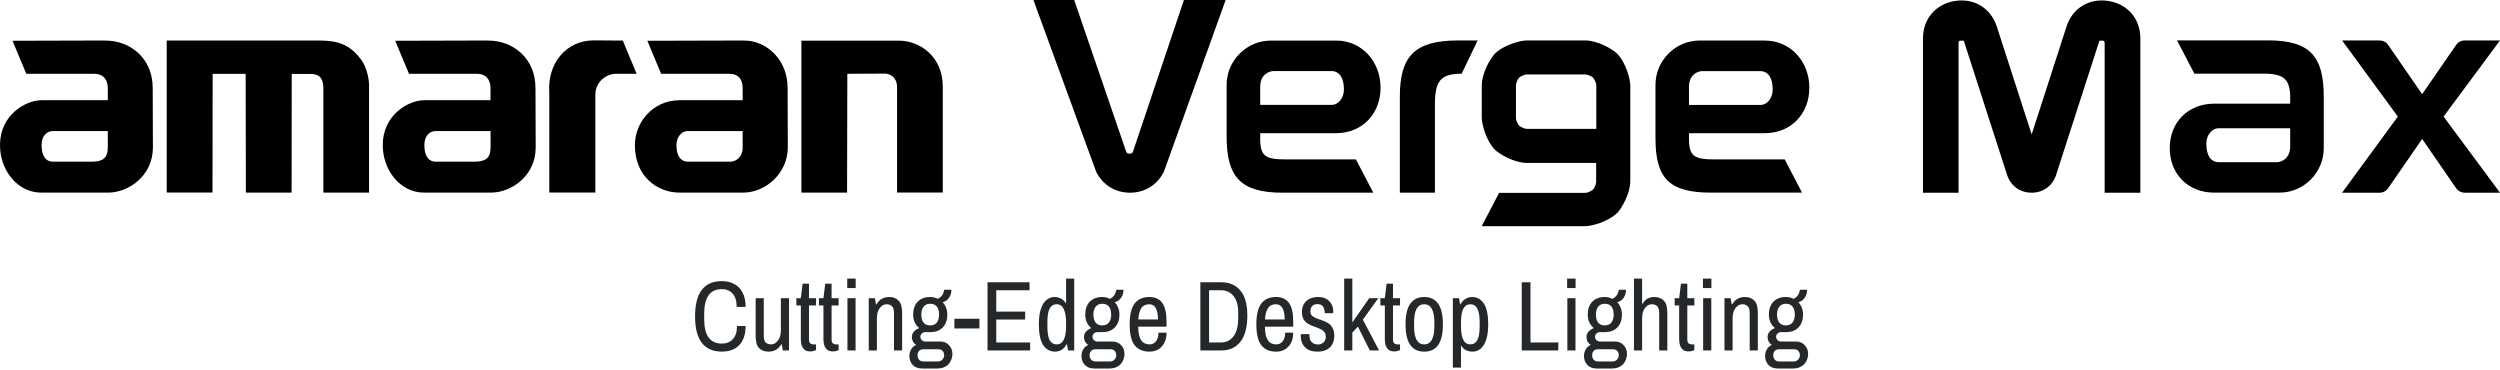
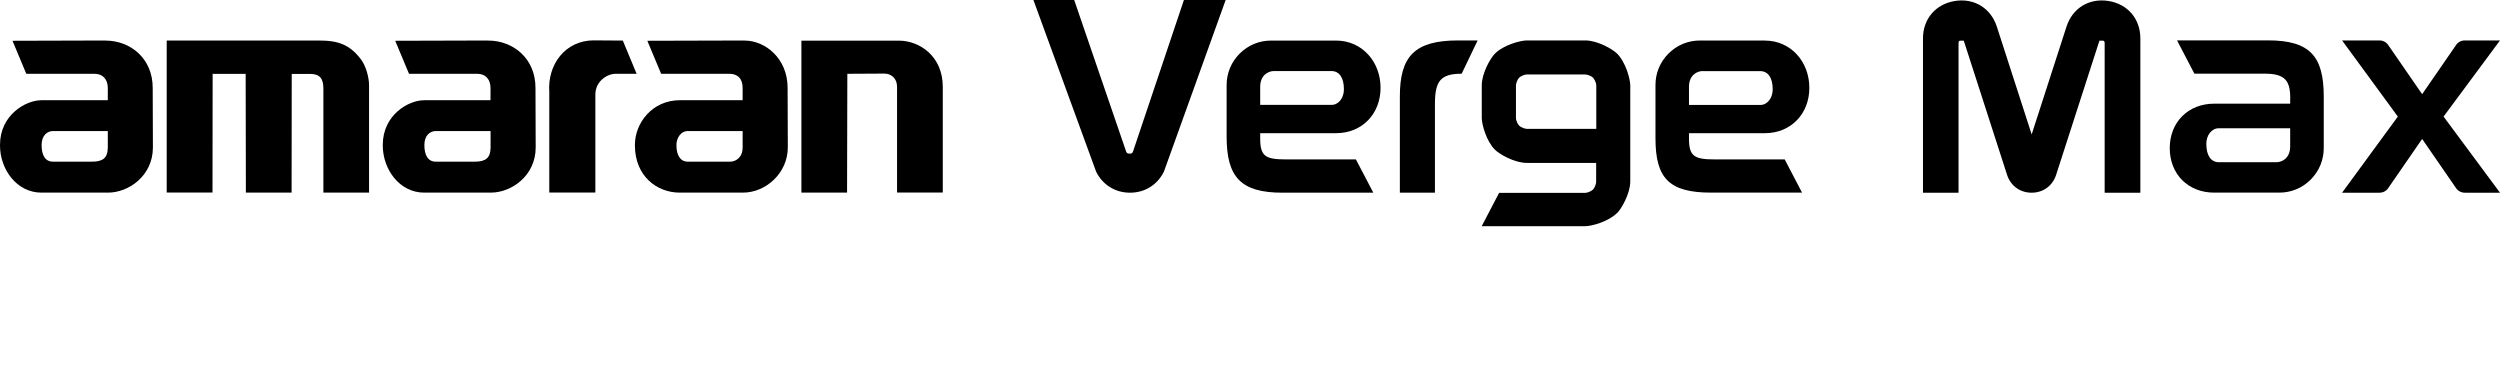
<svg xmlns="http://www.w3.org/2000/svg" fill="none" viewBox="0 0 906 134" height="134" width="906">
-   <path fill="#25282A" d="M261.609 127.432C258.417 127.432 255.993 126.376 254.337 124.264C252.705 122.128 251.889 118.924 251.889 114.652C251.889 110.356 252.705 107.152 254.337 105.04C255.993 102.928 258.417 101.872 261.609 101.872C263.289 101.872 264.777 102.22 266.073 102.916C267.369 103.588 268.377 104.62 269.097 106.012C269.841 107.38 270.213 109.12 270.213 111.232H266.973C266.973 109.072 266.481 107.464 265.497 106.408C264.537 105.328 263.241 104.788 261.609 104.788C259.449 104.788 257.841 105.532 256.785 107.02C255.729 108.508 255.201 110.752 255.201 113.752V115.552C255.201 118.552 255.729 120.796 256.785 122.284C257.841 123.772 259.449 124.516 261.609 124.516C263.265 124.516 264.585 123.988 265.569 122.932C266.577 121.876 267.081 120.28 267.081 118.144H270.213C270.213 120.256 269.841 122.008 269.097 123.4C268.377 124.768 267.369 125.788 266.073 126.46C264.777 127.108 263.289 127.432 261.609 127.432ZM278.522 127.432C277.106 127.432 275.966 127.012 275.102 126.172C274.262 125.308 273.842 123.82 273.842 121.708V108.064H276.794V121.492C276.794 122.812 277.034 123.7 277.514 124.156C278.018 124.588 278.666 124.804 279.458 124.804C280.394 124.804 281.21 124.348 281.906 123.436C282.626 122.524 282.986 121.252 282.986 119.62V108.064H285.938V127H283.706L283.31 124.804H283.094C282.566 125.74 281.906 126.412 281.114 126.82C280.322 127.228 279.458 127.432 278.522 127.432ZM293.608 127.36C292.744 127.36 292.06 127.144 291.556 126.712C291.076 126.28 290.728 125.74 290.512 125.092C290.32 124.42 290.224 123.724 290.224 123.004V110.692H288.604V108.064H290.224L290.872 102.808H293.176V108.064H295.732V110.692H293.176V123.076C293.176 124.228 293.74 124.804 294.868 124.804H295.732V126.856C295.492 127 295.168 127.12 294.76 127.216C294.352 127.312 293.968 127.36 293.608 127.36ZM301.799 127.36C300.935 127.36 300.251 127.144 299.747 126.712C299.267 126.28 298.919 125.74 298.703 125.092C298.511 124.42 298.415 123.724 298.415 123.004V110.692H296.795V108.064H298.415L299.063 102.808H301.367V108.064H303.923V110.692H301.367V123.076C301.367 124.228 301.931 124.804 303.059 124.804H303.923V126.856C303.683 127 303.359 127.12 302.951 127.216C302.543 127.312 302.159 127.36 301.799 127.36ZM307.11 127V108.064H310.062V127H307.11ZM307.038 104.392V100.972H310.098V104.392H307.038ZM314.834 127V108.064H317.066L317.462 110.26H317.678C318.206 109.324 318.866 108.652 319.658 108.244C320.45 107.836 321.314 107.632 322.25 107.632C323.666 107.632 324.794 108.064 325.634 108.928C326.498 109.768 326.93 111.244 326.93 113.356V127H323.978V113.572C323.978 112.252 323.726 111.376 323.222 110.944C322.742 110.488 322.106 110.26 321.314 110.26C320.378 110.26 319.55 110.716 318.83 111.628C318.134 112.54 317.786 113.812 317.786 115.444V127H314.834ZM334.24 133.552C332.704 133.552 331.54 133.108 330.748 132.22C329.956 131.356 329.56 130.3 329.56 129.052C329.56 128.14 329.776 127.312 330.208 126.568C330.664 125.824 331.264 125.308 332.008 125.02C331.528 124.708 331.144 124.3 330.856 123.796C330.592 123.268 330.46 122.728 330.46 122.176C330.46 121.408 330.7 120.748 331.18 120.196C331.684 119.62 332.332 119.188 333.124 118.9C332.452 118.348 331.912 117.664 331.504 116.848C331.12 116.008 330.928 115.06 330.928 114.004C330.928 112.012 331.48 110.452 332.584 109.324C333.688 108.196 335.2 107.632 337.12 107.632C338.104 107.632 339.016 107.86 339.856 108.316C340.696 107.86 341.272 107.344 341.584 106.768C341.896 106.192 342.1 105.604 342.196 105.004H344.788C344.788 106.132 344.5 107.104 343.924 107.92C343.372 108.736 342.604 109.276 341.62 109.54C342.148 110.068 342.556 110.716 342.844 111.484C343.156 112.228 343.312 113.068 343.312 114.004C343.312 115.972 342.76 117.52 341.656 118.648C340.576 119.776 339.112 120.352 337.264 120.376H335.284C334.804 120.376 334.396 120.544 334.06 120.88C333.724 121.192 333.556 121.588 333.556 122.068C333.556 122.524 333.724 122.92 334.06 123.256C334.42 123.592 334.828 123.76 335.284 123.76H340.684C342.052 123.76 343.132 124.204 343.924 125.092C344.74 125.956 345.148 126.988 345.148 128.188C345.148 129.172 344.932 130.072 344.5 130.888C344.092 131.704 343.468 132.352 342.628 132.832C341.812 133.312 340.804 133.552 339.604 133.552H334.24ZM334.708 130.996H339.928C340.552 130.996 341.08 130.768 341.512 130.312C341.944 129.88 342.16 129.364 342.16 128.764C342.16 128.14 341.98 127.612 341.62 127.18C341.26 126.772 340.696 126.568 339.928 126.568H334.708C333.964 126.568 333.412 126.772 333.052 127.18C332.692 127.612 332.512 128.14 332.512 128.764C332.512 129.364 332.692 129.88 333.052 130.312C333.412 130.768 333.964 130.996 334.708 130.996ZM337.084 117.928C338.14 117.928 338.944 117.58 339.496 116.884C340.048 116.164 340.324 115.204 340.324 114.004C340.324 112.732 340.048 111.76 339.496 111.088C338.944 110.416 338.14 110.08 337.084 110.08C336.052 110.08 335.26 110.44 334.708 111.16C334.156 111.856 333.88 112.804 333.88 114.004C333.88 115.252 334.156 116.224 334.708 116.92C335.26 117.592 336.052 117.928 337.084 117.928ZM345.87 119.044V115.516H354.942V119.044H345.87ZM357.874 127V102.304H373.102V105.184H361.042V112.924H371.518V115.804H361.042V124.12H373.318V127H357.874ZM382.349 127.432C380.549 127.432 379.121 126.652 378.065 125.092C377.009 123.508 376.481 120.976 376.481 117.496C376.481 115.192 376.733 113.32 377.237 111.88C377.741 110.416 378.425 109.348 379.289 108.676C380.153 107.98 381.101 107.632 382.133 107.632C383.045 107.632 383.861 107.836 384.581 108.244C385.325 108.628 385.853 109.168 386.165 109.864H386.345V100.972H389.297V127H387.065L386.669 124.804H386.489C386.033 125.668 385.445 126.328 384.725 126.784C384.005 127.216 383.213 127.432 382.349 127.432ZM382.961 124.804C384.089 124.804 384.929 124.252 385.481 123.148C386.057 122.044 386.345 120.4 386.345 118.216V116.992C386.345 114.76 386.057 113.08 385.481 111.952C384.929 110.824 384.089 110.26 382.961 110.26C381.833 110.26 380.981 110.776 380.405 111.808C379.853 112.816 379.577 114.496 379.577 116.848V118.216C379.577 120.568 379.853 122.26 380.405 123.292C380.981 124.3 381.833 124.804 382.961 124.804ZM396.607 133.552C395.071 133.552 393.907 133.108 393.115 132.22C392.323 131.356 391.927 130.3 391.927 129.052C391.927 128.14 392.143 127.312 392.575 126.568C393.031 125.824 393.631 125.308 394.375 125.02C393.895 124.708 393.511 124.3 393.223 123.796C392.959 123.268 392.827 122.728 392.827 122.176C392.827 121.408 393.067 120.748 393.547 120.196C394.051 119.62 394.699 119.188 395.491 118.9C394.819 118.348 394.279 117.664 393.871 116.848C393.487 116.008 393.295 115.06 393.295 114.004C393.295 112.012 393.847 110.452 394.951 109.324C396.055 108.196 397.567 107.632 399.487 107.632C400.471 107.632 401.383 107.86 402.223 108.316C403.063 107.86 403.639 107.344 403.951 106.768C404.263 106.192 404.467 105.604 404.563 105.004H407.155C407.155 106.132 406.867 107.104 406.291 107.92C405.739 108.736 404.971 109.276 403.987 109.54C404.515 110.068 404.923 110.716 405.211 111.484C405.523 112.228 405.679 113.068 405.679 114.004C405.679 115.972 405.127 117.52 404.023 118.648C402.943 119.776 401.479 120.352 399.631 120.376H397.651C397.171 120.376 396.763 120.544 396.427 120.88C396.091 121.192 395.923 121.588 395.923 122.068C395.923 122.524 396.091 122.92 396.427 123.256C396.787 123.592 397.195 123.76 397.651 123.76H403.051C404.419 123.76 405.499 124.204 406.291 125.092C407.107 125.956 407.515 126.988 407.515 128.188C407.515 129.172 407.299 130.072 406.867 130.888C406.459 131.704 405.835 132.352 404.995 132.832C404.179 133.312 403.171 133.552 401.971 133.552H396.607ZM397.075 130.996H402.295C402.919 130.996 403.447 130.768 403.879 130.312C404.311 129.88 404.527 129.364 404.527 128.764C404.527 128.14 404.347 127.612 403.987 127.18C403.627 126.772 403.063 126.568 402.295 126.568H397.075C396.331 126.568 395.779 126.772 395.419 127.18C395.059 127.612 394.879 128.14 394.879 128.764C394.879 129.364 395.059 129.88 395.419 130.312C395.779 130.768 396.331 130.996 397.075 130.996ZM399.451 117.928C400.507 117.928 401.311 117.58 401.863 116.884C402.415 116.164 402.691 115.204 402.691 114.004C402.691 112.732 402.415 111.76 401.863 111.088C401.311 110.416 400.507 110.08 399.451 110.08C398.419 110.08 397.627 110.44 397.075 111.16C396.523 111.856 396.247 112.804 396.247 114.004C396.247 115.252 396.523 116.224 397.075 116.92C397.627 117.592 398.419 117.928 399.451 117.928ZM416.553 127.432C414.201 127.432 412.413 126.664 411.189 125.128C409.989 123.568 409.389 121.036 409.389 117.532C409.389 114.124 409.977 111.628 411.153 110.044C412.353 108.436 414.141 107.632 416.517 107.632C418.581 107.632 420.129 108.328 421.161 109.72C422.217 111.088 422.745 113.356 422.745 116.524V118.396H412.485C412.509 120.604 412.857 122.224 413.529 123.256C414.201 124.288 415.233 124.804 416.625 124.804C417.561 124.804 418.329 124.432 418.929 123.688C419.529 122.92 419.829 121.876 419.829 120.556H422.745C422.745 122.668 422.169 124.348 421.017 125.596C419.889 126.82 418.401 127.432 416.553 127.432ZM412.521 115.768H419.649C419.649 113.968 419.385 112.6 418.857 111.664C418.329 110.728 417.549 110.26 416.517 110.26C415.197 110.26 414.225 110.728 413.601 111.664C413.001 112.576 412.641 113.944 412.521 115.768ZM435.006 127V102.304H442.674C445.602 102.304 447.894 103.312 449.55 105.328C451.206 107.32 452.034 110.308 452.034 114.292C452.034 118.516 451.206 121.696 449.55 123.832C447.894 125.944 445.602 127 442.674 127H435.006ZM438.174 124.12H442.386C444.33 124.12 445.866 123.388 446.994 121.924C448.146 120.436 448.722 118.192 448.722 115.192V113.392C448.722 110.632 448.146 108.58 446.994 107.236C445.866 105.868 444.33 105.184 442.386 105.184H438.174V124.12ZM462.467 127.432C460.115 127.432 458.327 126.664 457.103 125.128C455.903 123.568 455.303 121.036 455.303 117.532C455.303 114.124 455.891 111.628 457.067 110.044C458.267 108.436 460.055 107.632 462.431 107.632C464.495 107.632 466.043 108.328 467.075 109.72C468.131 111.088 468.659 113.356 468.659 116.524V118.396H458.399C458.423 120.604 458.771 122.224 459.443 123.256C460.115 124.288 461.147 124.804 462.539 124.804C463.475 124.804 464.243 124.432 464.843 123.688C465.443 122.92 465.743 121.876 465.743 120.556H468.659C468.659 122.668 468.083 124.348 466.931 125.596C465.803 126.82 464.315 127.432 462.467 127.432ZM458.435 115.768H465.563C465.563 113.968 465.299 112.6 464.771 111.664C464.243 110.728 463.463 110.26 462.431 110.26C461.111 110.26 460.139 110.728 459.515 111.664C458.915 112.576 458.555 113.944 458.435 115.768ZM477.481 127.432C476.041 127.432 474.865 127.168 473.953 126.64C473.065 126.088 472.417 125.392 472.009 124.552C471.601 123.712 471.397 122.824 471.397 121.888C471.397 121.624 471.397 121.432 471.397 121.312C471.421 121.192 471.433 121.12 471.433 121.096H474.529V121.456C474.529 122.632 474.829 123.496 475.429 124.048C476.029 124.576 476.761 124.84 477.625 124.84C478.393 124.84 479.053 124.6 479.605 124.12C480.181 123.64 480.469 122.944 480.469 122.032C480.469 121.24 480.253 120.628 479.821 120.196C479.413 119.74 478.885 119.38 478.237 119.116C477.589 118.828 476.893 118.564 476.149 118.324C475.405 118.06 474.709 117.736 474.061 117.352C473.413 116.968 472.873 116.44 472.441 115.768C472.033 115.072 471.829 114.16 471.829 113.032C471.829 111.904 472.069 110.944 472.549 110.152C473.029 109.336 473.713 108.712 474.601 108.28C475.489 107.848 476.533 107.632 477.733 107.632C478.909 107.632 479.893 107.872 480.685 108.352C481.501 108.808 482.113 109.432 482.521 110.224C482.953 111.016 483.169 111.88 483.169 112.816C483.169 112.936 483.157 113.068 483.133 113.212C483.133 113.356 483.133 113.452 483.133 113.5H480.073V113.176C480.073 112.432 479.881 111.76 479.497 111.16C479.137 110.536 478.453 110.224 477.445 110.224C476.749 110.224 476.209 110.368 475.825 110.656C475.465 110.944 475.213 111.292 475.069 111.7C474.949 112.084 474.889 112.456 474.889 112.816C474.889 113.512 475.093 114.052 475.501 114.436C475.933 114.82 476.473 115.132 477.121 115.372C477.769 115.612 478.465 115.864 479.209 116.128C479.953 116.368 480.649 116.692 481.297 117.1C481.945 117.508 482.473 118.072 482.881 118.792C483.313 119.488 483.529 120.424 483.529 121.6C483.529 122.944 483.265 124.048 482.737 124.912C482.209 125.776 481.489 126.412 480.577 126.82C479.689 127.228 478.657 127.432 477.481 127.432ZM487.135 127V100.972H490.087V116.848L496.207 108.064H499.483L493.903 115.84L499.771 127H496.423L492.103 118.36L490.087 120.556V127H487.135ZM505.248 127.36C504.384 127.36 503.7 127.144 503.196 126.712C502.716 126.28 502.368 125.74 502.152 125.092C501.96 124.42 501.864 123.724 501.864 123.004V110.692H500.244V108.064H501.864L502.512 102.808H504.816V108.064H507.372V110.692H504.816V123.076C504.816 124.228 505.38 124.804 506.508 124.804H507.372V126.856C507.132 127 506.808 127.12 506.4 127.216C505.992 127.312 505.608 127.36 505.248 127.36ZM516.14 127.432C513.932 127.432 512.252 126.64 511.1 125.056C509.948 123.448 509.372 120.94 509.372 117.532C509.372 114.124 509.948 111.628 511.1 110.044C512.252 108.436 513.932 107.632 516.14 107.632C518.348 107.632 520.028 108.436 521.18 110.044C522.332 111.628 522.908 114.124 522.908 117.532C522.908 120.94 522.332 123.448 521.18 125.056C520.028 126.64 518.348 127.432 516.14 127.432ZM516.14 124.804C517.364 124.804 518.276 124.252 518.876 123.148C519.5 122.044 519.812 120.4 519.812 118.216V116.848C519.812 114.664 519.5 113.02 518.876 111.916C518.276 110.812 517.364 110.26 516.14 110.26C514.916 110.26 513.992 110.812 513.368 111.916C512.768 113.02 512.468 114.664 512.468 116.848V118.216C512.468 120.4 512.768 122.044 513.368 123.148C513.992 124.252 514.916 124.804 516.14 124.804ZM526.51 133.228V108.064H528.742L529.138 110.26H529.318C529.774 109.396 530.362 108.748 531.082 108.316C531.802 107.86 532.594 107.632 533.458 107.632C535.258 107.632 536.686 108.424 537.742 110.008C538.798 111.568 539.326 114.088 539.326 117.568C539.326 119.848 539.074 121.72 538.57 123.184C538.066 124.648 537.382 125.728 536.518 126.424C535.678 127.096 534.73 127.432 533.674 127.432C532.762 127.432 531.946 127.252 531.226 126.892C530.506 126.508 529.978 125.992 529.642 125.344H529.462V133.228H526.51ZM532.846 124.804C533.974 124.804 534.814 124.3 535.366 123.292C535.942 122.26 536.23 120.568 536.23 118.216V116.848C536.23 114.496 535.942 112.816 535.366 111.808C534.814 110.776 533.974 110.26 532.846 110.26C531.718 110.26 530.866 110.812 530.29 111.916C529.738 113.02 529.462 114.664 529.462 116.848V118.216C529.462 120.4 529.738 122.044 530.29 123.148C530.866 124.252 531.718 124.804 532.846 124.804ZM551.479 127V102.304H554.647V124.12H564.727V127H551.479ZM568.005 127V108.064H570.957V127H568.005ZM567.933 104.392V100.972H570.993V104.392H567.933ZM578.716 133.552C577.18 133.552 576.016 133.108 575.224 132.22C574.432 131.356 574.036 130.3 574.036 129.052C574.036 128.14 574.252 127.312 574.684 126.568C575.14 125.824 575.74 125.308 576.484 125.02C576.004 124.708 575.62 124.3 575.332 123.796C575.068 123.268 574.936 122.728 574.936 122.176C574.936 121.408 575.176 120.748 575.656 120.196C576.16 119.62 576.808 119.188 577.6 118.9C576.928 118.348 576.388 117.664 575.98 116.848C575.596 116.008 575.404 115.06 575.404 114.004C575.404 112.012 575.956 110.452 577.06 109.324C578.164 108.196 579.676 107.632 581.596 107.632C582.58 107.632 583.492 107.86 584.332 108.316C585.172 107.86 585.748 107.344 586.06 106.768C586.372 106.192 586.576 105.604 586.672 105.004H589.264C589.264 106.132 588.976 107.104 588.4 107.92C587.848 108.736 587.08 109.276 586.096 109.54C586.624 110.068 587.032 110.716 587.32 111.484C587.632 112.228 587.788 113.068 587.788 114.004C587.788 115.972 587.236 117.52 586.132 118.648C585.052 119.776 583.588 120.352 581.74 120.376H579.76C579.28 120.376 578.872 120.544 578.536 120.88C578.2 121.192 578.032 121.588 578.032 122.068C578.032 122.524 578.2 122.92 578.536 123.256C578.896 123.592 579.304 123.76 579.76 123.76H585.16C586.528 123.76 587.608 124.204 588.4 125.092C589.216 125.956 589.624 126.988 589.624 128.188C589.624 129.172 589.408 130.072 588.976 130.888C588.568 131.704 587.944 132.352 587.104 132.832C586.288 133.312 585.28 133.552 584.08 133.552H578.716ZM579.184 130.996H584.404C585.028 130.996 585.556 130.768 585.988 130.312C586.42 129.88 586.636 129.364 586.636 128.764C586.636 128.14 586.456 127.612 586.096 127.18C585.736 126.772 585.172 126.568 584.404 126.568H579.184C578.44 126.568 577.888 126.772 577.528 127.18C577.168 127.612 576.988 128.14 576.988 128.764C576.988 129.364 577.168 129.88 577.528 130.312C577.888 130.768 578.44 130.996 579.184 130.996ZM581.56 117.928C582.616 117.928 583.42 117.58 583.972 116.884C584.524 116.164 584.8 115.204 584.8 114.004C584.8 112.732 584.524 111.76 583.972 111.088C583.42 110.416 582.616 110.08 581.56 110.08C580.528 110.08 579.736 110.44 579.184 111.16C578.632 111.856 578.356 112.804 578.356 114.004C578.356 115.252 578.632 116.224 579.184 116.92C579.736 117.592 580.528 117.928 581.56 117.928ZM592.146 127V100.972H595.098V110.044H595.314C595.794 109.204 596.382 108.592 597.078 108.208C597.798 107.824 598.626 107.632 599.562 107.632C600.978 107.632 602.106 108.064 602.946 108.928C603.81 109.768 604.242 111.244 604.242 113.356V127H601.29V113.572C601.29 112.252 601.038 111.376 600.534 110.944C600.054 110.488 599.418 110.26 598.626 110.26C597.69 110.26 596.862 110.716 596.142 111.628C595.446 112.54 595.098 113.812 595.098 115.444V127H592.146ZM611.912 127.36C611.048 127.36 610.364 127.144 609.86 126.712C609.38 126.28 609.032 125.74 608.816 125.092C608.624 124.42 608.528 123.724 608.528 123.004V110.692H606.908V108.064H608.528L609.176 102.808H611.48V108.064H614.036V110.692H611.48V123.076C611.48 124.228 612.044 124.804 613.172 124.804H614.036V126.856C613.796 127 613.472 127.12 613.064 127.216C612.656 127.312 612.272 127.36 611.912 127.36ZM617.224 127V108.064H620.176V127H617.224ZM617.152 104.392V100.972H620.212V104.392H617.152ZM624.947 127V108.064H627.179L627.575 110.26H627.791C628.319 109.324 628.979 108.652 629.771 108.244C630.563 107.836 631.427 107.632 632.363 107.632C633.779 107.632 634.907 108.064 635.747 108.928C636.611 109.768 637.043 111.244 637.043 113.356V127H634.091V113.572C634.091 112.252 633.839 111.376 633.335 110.944C632.855 110.488 632.219 110.26 631.427 110.26C630.491 110.26 629.663 110.716 628.943 111.628C628.247 112.54 627.899 113.812 627.899 115.444V127H624.947ZM644.353 133.552C642.817 133.552 641.653 133.108 640.861 132.22C640.069 131.356 639.673 130.3 639.673 129.052C639.673 128.14 639.889 127.312 640.321 126.568C640.777 125.824 641.377 125.308 642.121 125.02C641.641 124.708 641.257 124.3 640.969 123.796C640.705 123.268 640.573 122.728 640.573 122.176C640.573 121.408 640.813 120.748 641.293 120.196C641.797 119.62 642.445 119.188 643.237 118.9C642.565 118.348 642.025 117.664 641.617 116.848C641.233 116.008 641.041 115.06 641.041 114.004C641.041 112.012 641.593 110.452 642.697 109.324C643.801 108.196 645.313 107.632 647.233 107.632C648.217 107.632 649.129 107.86 649.969 108.316C650.809 107.86 651.385 107.344 651.697 106.768C652.009 106.192 652.213 105.604 652.309 105.004H654.901C654.901 106.132 654.613 107.104 654.037 107.92C653.485 108.736 652.717 109.276 651.733 109.54C652.261 110.068 652.669 110.716 652.957 111.484C653.269 112.228 653.425 113.068 653.425 114.004C653.425 115.972 652.873 117.52 651.769 118.648C650.689 119.776 649.225 120.352 647.377 120.376H645.397C644.917 120.376 644.509 120.544 644.173 120.88C643.837 121.192 643.669 121.588 643.669 122.068C643.669 122.524 643.837 122.92 644.173 123.256C644.533 123.592 644.941 123.76 645.397 123.76H650.797C652.165 123.76 653.245 124.204 654.037 125.092C654.853 125.956 655.261 126.988 655.261 128.188C655.261 129.172 655.045 130.072 654.613 130.888C654.205 131.704 653.581 132.352 652.741 132.832C651.925 133.312 650.917 133.552 649.717 133.552H644.353ZM644.821 130.996H650.041C650.665 130.996 651.193 130.768 651.625 130.312C652.057 129.88 652.273 129.364 652.273 128.764C652.273 128.14 652.093 127.612 651.733 127.18C651.373 126.772 650.809 126.568 650.041 126.568H644.821C644.077 126.568 643.525 126.772 643.165 127.18C642.805 127.612 642.625 128.14 642.625 128.764C642.625 129.364 642.805 129.88 643.165 130.312C643.525 130.768 644.077 130.996 644.821 130.996ZM647.197 117.928C648.253 117.928 649.057 117.58 649.609 116.884C650.161 116.164 650.437 115.204 650.437 114.004C650.437 112.732 650.161 111.76 649.609 111.088C649.057 110.416 648.253 110.08 647.197 110.08C646.165 110.08 645.373 110.44 644.821 111.16C644.269 111.856 643.993 112.804 643.993 114.004C643.993 115.252 644.269 116.224 644.821 116.92C645.373 117.592 646.165 117.928 647.197 117.928Z" />
  <g clip-path="url(#clip0_3258_39278)">
    <path fill="black" d="M893.26 69.835C891.941 69.835 890.747 69.213 890.025 68.094C887.96 65.108 877.783 50.355 877.783 50.355C877.783 50.355 867.606 65.083 865.541 68.094C864.819 69.213 863.65 69.835 862.306 69.835H848.77L868.975 42.245L848.77 14.654H862.306C863.625 14.654 864.819 15.276 865.541 16.396C867.606 19.381 877.783 34.134 877.783 34.134C877.783 34.134 887.96 19.406 890.025 16.396C890.747 15.276 891.916 14.654 893.26 14.654H906L885.547 42.245L906 69.835H893.26ZM775.615 69.835H762.726V15.724C762.726 15.027 762.552 14.729 762.029 14.729H760.835C755.56 31.024 750.31 47.32 745.059 63.615C743.691 67.472 740.332 69.835 736.251 69.835C732.17 69.835 728.811 67.472 727.443 63.615C722.167 47.32 716.917 31.024 711.667 14.729H710.473C709.95 14.729 709.776 15.027 709.776 15.724V69.835H696.887V13.908C696.887 6.842 701.49 1.469 708.482 0.349C715.474 -0.746 721.496 2.961 723.66 9.678L736.276 48.713L748.891 9.678C751.056 2.936 757.078 -0.746 764.07 0.349C771.062 1.444 775.665 6.817 775.665 13.908V69.81L775.615 69.835Z" clip-rule="evenodd" fill-rule="evenodd" />
    <path fill="black" d="M215.758 69.785H199.062V33.362C198.34 23.336 204.909 14.629 215.186 14.629C218.819 14.629 221.979 14.704 225.711 14.704L230.712 26.745H223.024C220.162 26.745 215.758 29.357 215.758 34.258V69.785Z" clip-rule="evenodd" fill-rule="evenodd" />
    <path fill="black" d="M172.061 58.589H157.903C155.042 58.589 153.798 56.101 153.798 52.667V52.493C153.798 49.11 155.838 47.493 157.903 47.493H177.784V53.414C177.784 57.245 175.993 58.589 172.061 58.589ZM176.938 14.678L143.223 14.777L148.224 26.744H172.957C175.943 26.744 177.76 28.734 177.76 31.894V36.322H153.723C147.95 36.322 138.719 41.696 138.719 52.518V52.692C138.719 61.425 144.815 69.809 153.723 69.809H177.859C185.374 69.809 194.132 63.689 194.132 53.439L194.058 31.819C194.058 21.171 185.971 14.703 176.938 14.703V14.678Z" clip-rule="evenodd" fill-rule="evenodd" />
    <path fill="black" d="M33.343 58.589H19.184C16.323 58.589 15.079 56.101 15.079 52.667V52.493C15.079 49.11 17.119 47.493 19.184 47.493H39.066V53.414C39.066 57.245 37.274 58.589 33.343 58.589ZM38.245 14.678L4.529 14.777L9.53 26.744H34.263C37.249 26.744 39.066 28.734 39.066 31.894V36.322H15.029C9.256 36.322 0 41.696 0 52.518V52.692C0 61.425 6.096 69.809 15.004 69.809H39.14C46.655 69.809 55.413 63.689 55.413 53.439L55.339 31.819C55.339 21.171 47.252 14.703 38.22 14.703L38.245 14.678Z" clip-rule="evenodd" fill-rule="evenodd" />
    <path fill="black" d="M264.652 58.589H249.249C246.612 58.589 245.144 56.325 245.144 52.667V52.493C245.144 49.931 246.786 47.493 249.249 47.493H269.131V53.414C269.131 57.295 266.394 58.589 264.652 58.589ZM269.877 14.678L234.594 14.777L239.595 26.744H264.328C267.14 26.744 269.131 28.286 269.131 31.894V36.322H246.338C236.435 36.322 230.09 44.507 230.09 52.518V52.692C230.09 63.763 238.003 69.809 246.338 69.809H269.23C277.69 69.809 285.503 62.569 285.503 53.439L285.429 31.819C285.429 21.171 277.292 14.703 269.877 14.703V14.678Z" clip-rule="evenodd" fill-rule="evenodd" />
    <path fill="black" d="M89.079 26.769H77.061L77.011 69.785H60.414V14.678H112.593C119.684 14.678 125.557 14.33 130.956 21.719C132.623 24.008 133.743 28.063 133.743 30.825V69.809H117.196V31.994C117.171 28.536 115.927 26.794 112.468 26.794H105.725L105.676 69.809H89.104L89.029 26.794L89.079 26.769Z" clip-rule="evenodd" fill-rule="evenodd" />
    <path fill="black" d="M341.663 69.785H325.091V31.422C325.091 28.362 322.901 26.67 320.513 26.67L307.076 26.745L306.977 69.81H290.43V14.729H325.763C333.253 14.729 341.663 20.376 341.663 31.422V69.785Z" clip-rule="evenodd" fill-rule="evenodd" />
    <path fill="black" d="M829.985 35.651C829.985 29.233 828.119 26.695 820.704 26.695H795.249L788.954 14.629H821.898C837.201 14.629 842.128 20.451 842.128 35.029V53.663C842.128 57.992 840.461 61.998 837.4 65.083C834.34 68.143 830.334 69.81 826.004 69.81H802.44C792.985 69.81 786.316 63.117 786.316 53.688C786.316 44.259 793.01 37.567 802.44 37.567H829.96V35.651H829.985ZM829.985 46.474H804.132C801.395 46.474 799.579 49.16 799.579 52.022V52.221C799.579 56.276 801.196 58.788 804.132 58.788H825.009C826.95 58.788 829.96 57.37 829.96 53.066V46.498L829.985 46.474Z" clip-rule="evenodd" fill-rule="evenodd" />
    <path fill="black" d="M456.67 38.015H482.498C485.235 38.015 487.027 35.328 487.027 32.492V32.292C487.027 28.237 485.41 25.749 482.498 25.749H461.647C459.706 25.749 456.695 27.168 456.695 31.471V38.039L456.67 38.015ZM528.456 14.653H535.498L529.701 26.72C522.062 26.72 520.021 29.332 520.021 37.766V69.834H507.306V35.054C507.306 20.5 512.507 14.653 528.456 14.653ZM639.582 14.703C649.013 14.703 655.706 22.391 655.706 31.82C655.706 41.249 649.037 48.265 639.582 48.265H612.087V50.18C612.087 56.599 613.953 57.768 621.343 57.768H646.773L653.068 69.809H620.174C604.896 69.809 599.944 64.66 599.944 50.106V30.8C599.944 26.471 601.611 22.465 604.672 19.405C607.732 16.345 611.738 14.678 616.068 14.678H639.607L639.582 14.703ZM617.038 25.749C615.098 25.749 612.087 27.168 612.087 31.471V38.039H637.89C640.627 38.039 642.419 35.352 642.419 32.516V32.317C642.419 28.262 640.801 25.774 637.89 25.774H617.038V25.749ZM409.169 55.654H409.617C410.065 55.654 410.314 55.554 410.588 54.957L429.05 0H444.179L421.785 62.246C419.396 67.023 414.867 69.834 409.518 69.834C404.168 69.834 399.639 67.023 397.25 62.246L374.508 0H389.288L408.124 54.957C408.398 55.554 408.647 55.654 409.194 55.654H409.169ZM497.652 69.834H464.757C449.479 69.834 444.527 64.013 444.527 49.459V30.825C444.527 26.496 446.195 22.49 449.255 19.43C452.316 16.37 456.322 14.703 460.651 14.703H484.19C493.646 14.703 500.314 22.391 500.314 31.82C500.314 41.249 493.646 48.265 484.19 48.265H456.695V50.18C456.695 56.599 458.561 57.768 465.951 57.768H491.381L497.677 69.809L497.652 69.834Z" clip-rule="evenodd" fill-rule="evenodd" />
    <path fill="black" d="M550.526 28.163C550.899 27.765 552.243 26.994 553.338 26.994H574.513C575.06 26.994 576.553 27.392 577.324 28.163C577.698 28.561 578.494 29.88 578.494 30.975V46.698H553.362C552.815 46.698 551.322 46.3 550.551 45.529C550.153 45.131 549.381 43.812 549.381 42.717V30.975C549.381 30.427 549.754 28.935 550.551 28.163M586.033 77.224C587.626 75.632 590.811 70.183 590.811 65.68V30.975C590.811 28.711 589.218 22.616 586.033 19.431C584.441 17.839 578.992 14.654 574.488 14.654H553.313C551.048 14.654 544.952 16.247 541.767 19.431C540.175 21.023 536.99 26.472 536.99 30.975V42.717C536.99 44.981 538.582 51.077 541.767 54.261C543.36 55.853 548.809 59.038 553.313 59.038H578.444V65.904C578.444 66.452 578.046 67.944 577.275 68.716C576.877 69.114 575.558 69.885 574.463 69.885H543.285L536.965 81.976H574.463C576.727 81.976 582.823 80.384 586.008 77.199L586.033 77.224Z" clip-rule="evenodd" fill-rule="evenodd" />
  </g>
  <defs>
    <clipPath id="clip0_3258_39278">
      <rect fill="white" height="82" width="906" />
    </clipPath>
  </defs>
</svg>